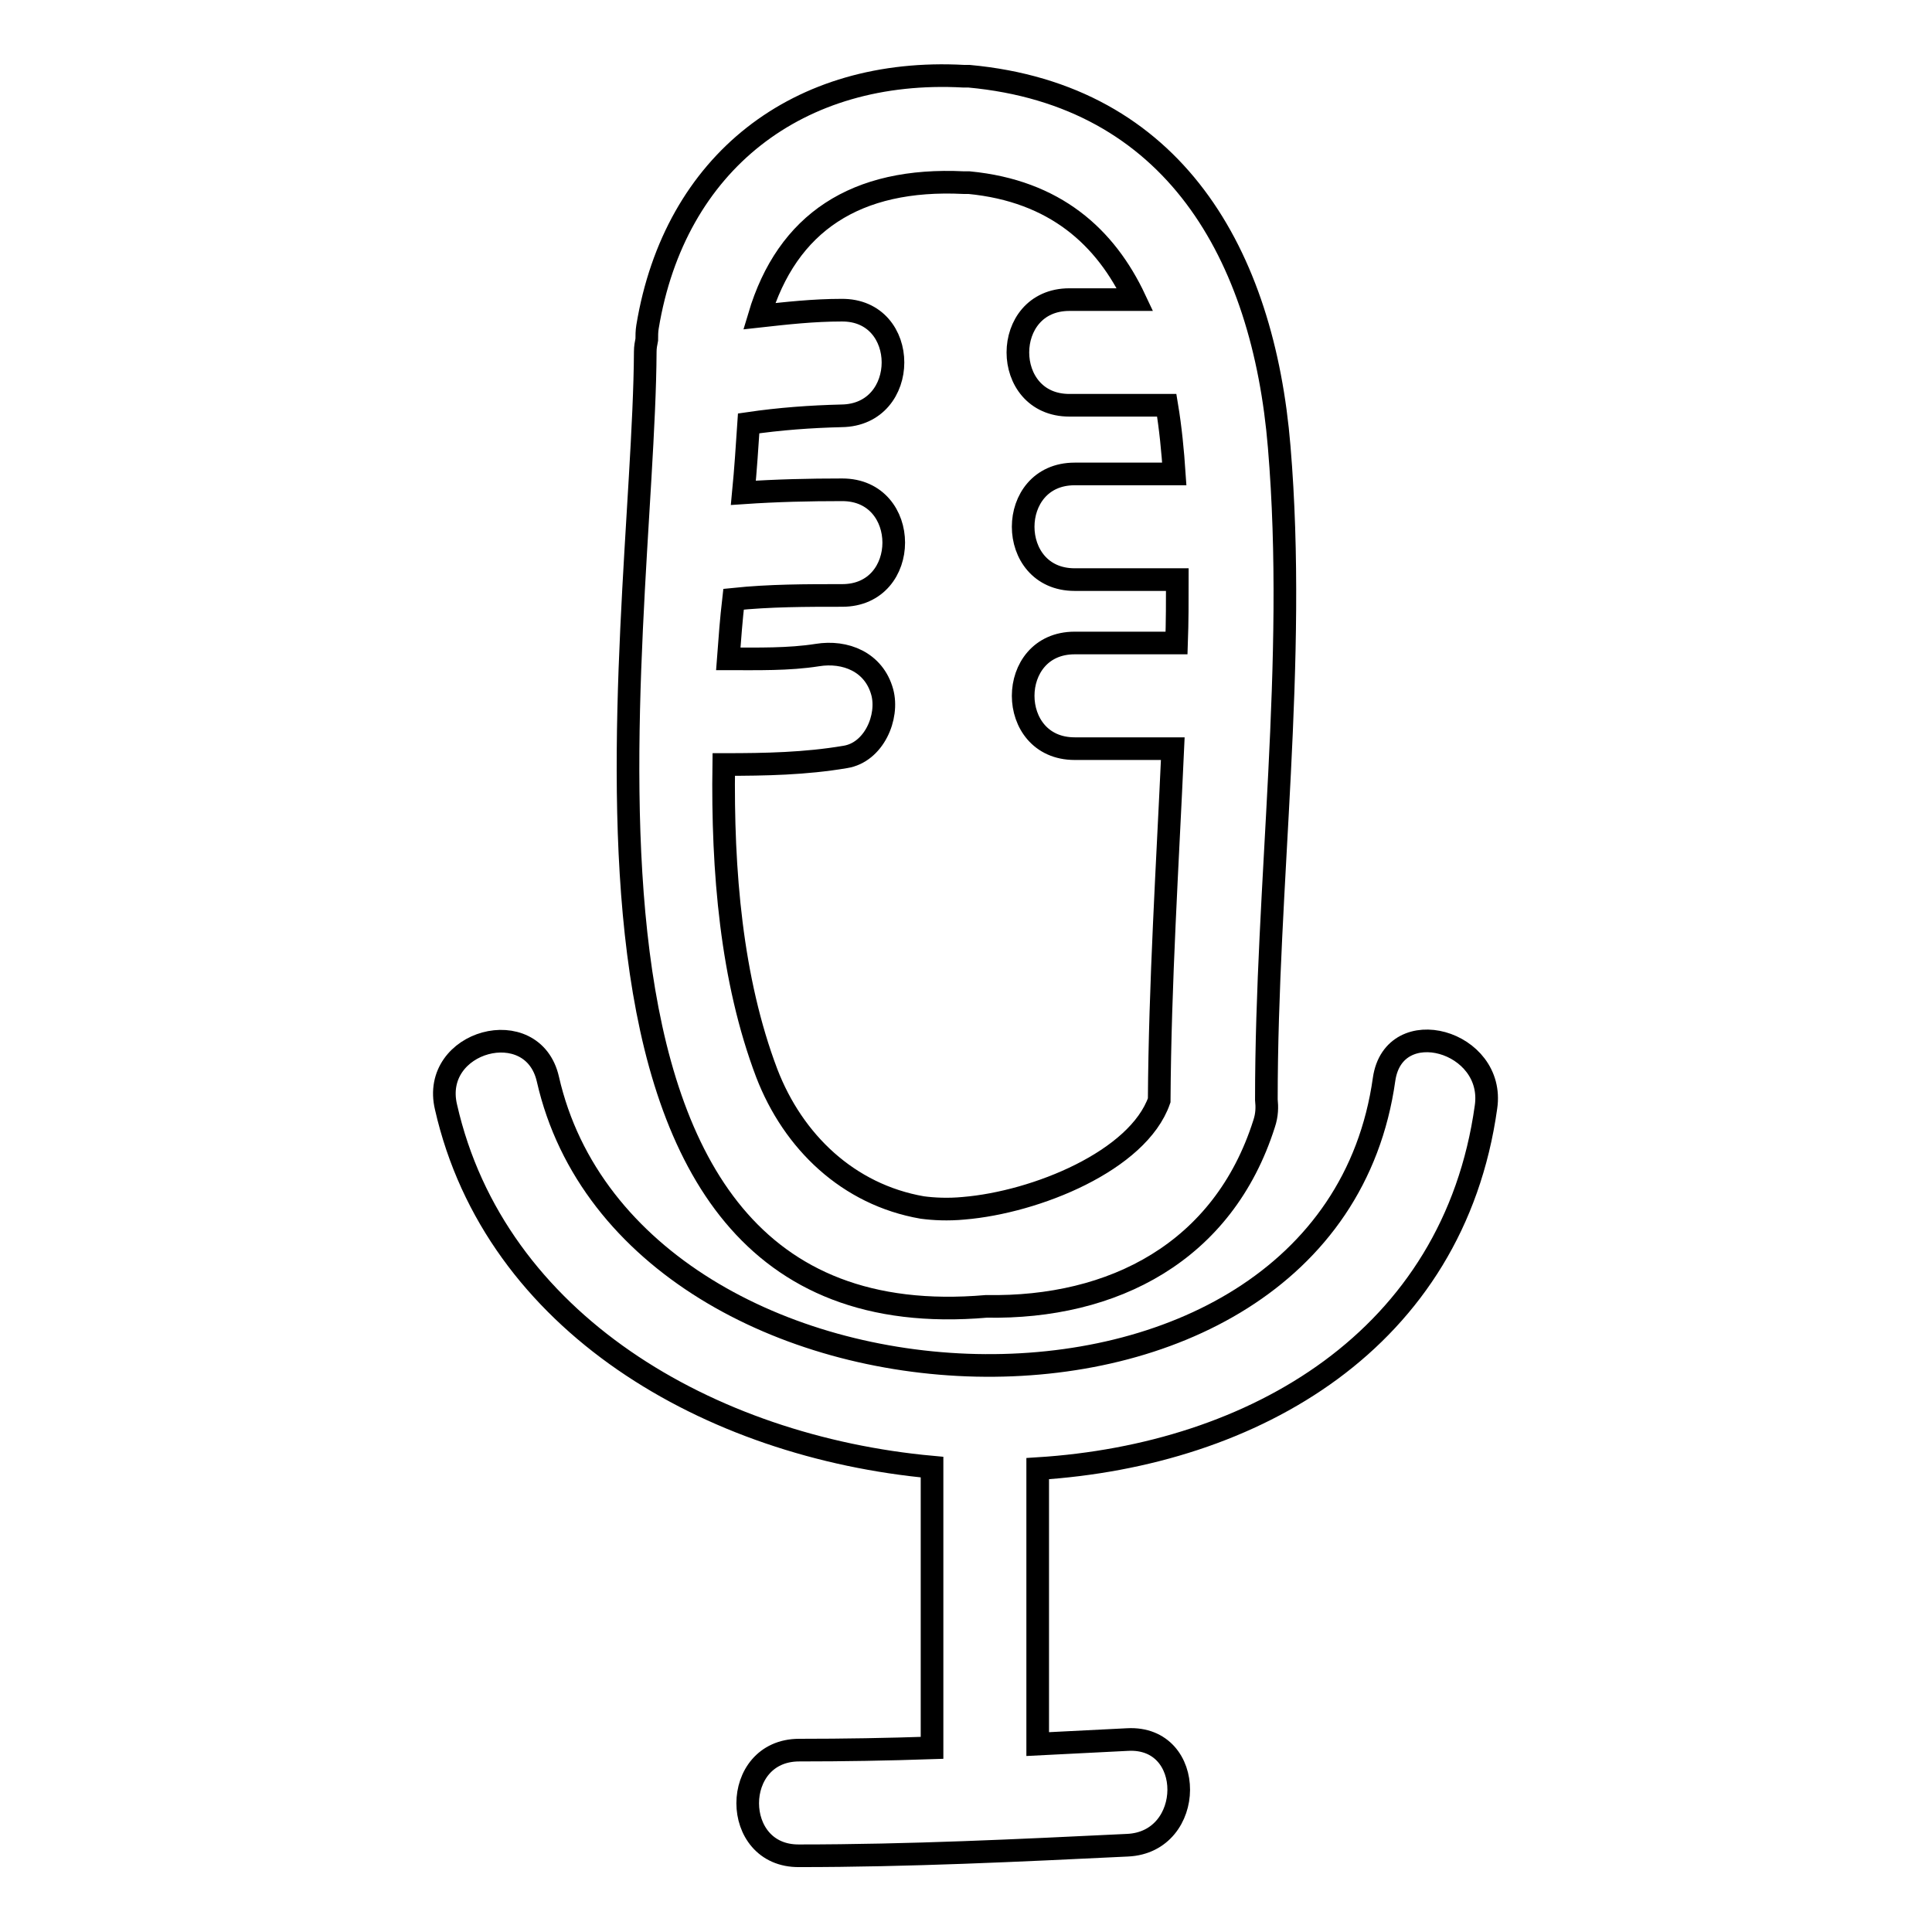
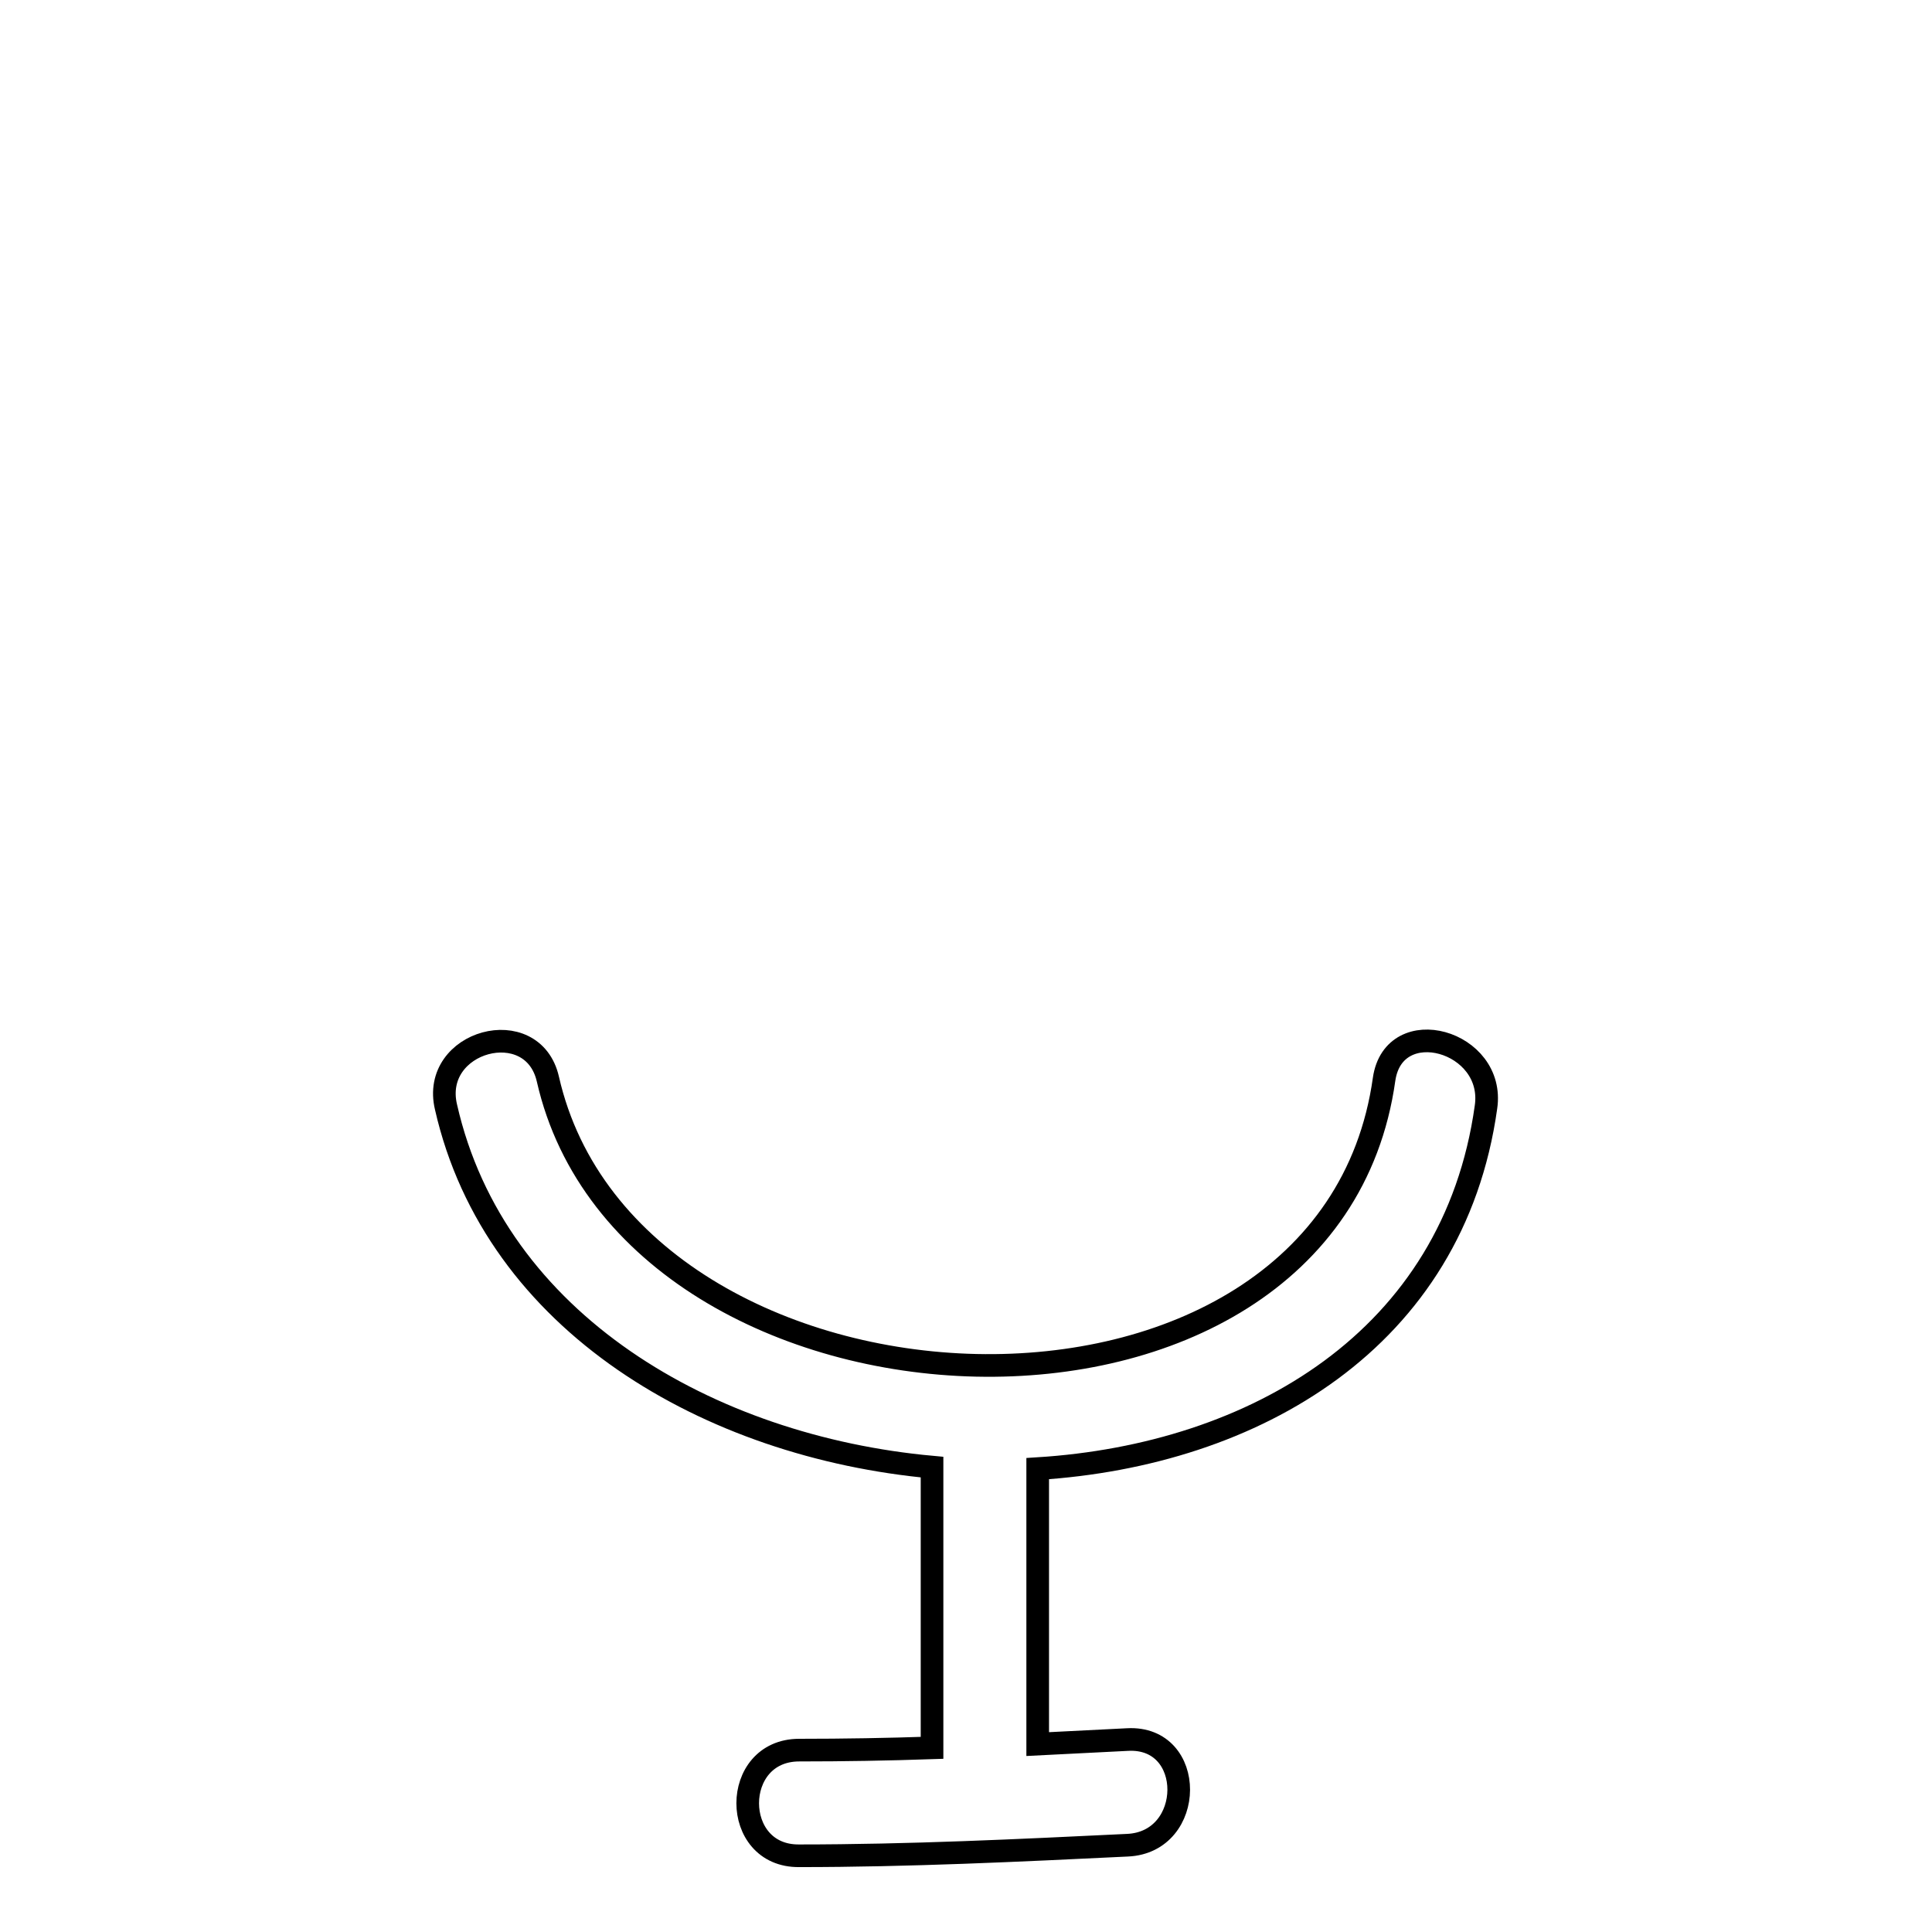
<svg xmlns="http://www.w3.org/2000/svg" version="1.1" x="0px" y="0px" viewBox="0 0 256 256" enable-background="new 0 0 256 256" xml:space="preserve">
  <g>
    <g>
      <g>
        <g>
-           <path stroke-width="3" fill-opacity="0" stroke="#000000" d="M130.7,173.1c16.8,0.3,31.4-7.2,36.8-24.2c0.4-1.2,0.4-2.2,0.3-3.2c0-28.7,4.1-57.9,1.7-86.5c-2.1-25.4-13.9-46.6-41.1-49.1c-0.2,0-0.4,0-0.7,0c0,0,0,0,0,0c-21.9-1.2-38.3,11.4-41.9,33.2c-0.1,0.6-0.1,1.2-0.1,1.7c-0.1,0.5-0.2,1-0.2,1.6C85.3,85,68.2,178.5,130.7,173.1z M95.9,101.3c0.1,0,0.1,0,0.2,0c5.3,0,10.6-0.1,15.9-1c3.8-0.6,5.8-5.3,4.9-8.6c-1.1-4-4.9-5.5-8.6-4.9c-3.8,0.6-7.9,0.5-11.8,0.5c0.2-2.7,0.4-5.3,0.7-7.9c4.8-0.5,9.6-0.5,14.4-0.5c9.1,0,9.1-14,0-14c-4.4,0-8.7,0.1-13.1,0.4c0.3-3.1,0.5-6.2,0.7-9.2c4.1-0.6,8.2-0.9,12.3-1c9.1-0.1,9.1-14.1,0-14c-3.7,0-7.3,0.4-10.9,0.8c3.7-12.4,12.8-18.4,27.1-17.7c0.2,0,0.4,0,0.6,0c0,0,0.1,0,0.1,0c11.4,1.1,18.1,7.2,22,15.5h-8.7c-9.1,0-9.1,14,0,14h12.9c0.5,3,0.8,6.1,1,9.1h-13.2c-9.1,0-9.1,14,0,14h13.6c0,2.8,0,5.6-0.1,8.4h-13.5c-9.1,0-9.1,14,0,14h13c-0.7,15.5-1.7,31-1.8,46.6c-2.8,8-16.3,13.5-25.9,14.3c-2.1,0.2-4,0.1-5.5-0.1c-9.8-1.7-17.1-8.7-20.6-17.8C96.9,129.8,95.7,115.4,95.9,101.3z" />
          <path stroke-width="3" fill-opacity="0" stroke="#000000" d="M183.4,143c-7.4,52.8-99.8,48.3-110.8,0c-2-8.8-15.6-5.1-13.5,3.7c6.5,28.6,34.9,45,64.4,47.7v37.2c-5.9,0.2-11.7,0.3-17.6,0.3c-9.1,0-9.1,14.1,0,14c14.5,0,29-0.7,43.5-1.4c9-0.4,9.1-14.5,0-14c-4,0.2-8,0.4-11.9,0.6v-36.5c28.7-1.8,55.1-17.1,59.4-47.9C198.2,137.9,184.7,134.1,183.4,143z" />
        </g>
      </g>
      <g />
      <g />
      <g />
      <g />
      <g />
      <g />
      <g />
      <g />
      <g />
      <g />
      <g />
      <g />
      <g />
      <g />
      <g />
    </g>
  </g>
</svg>